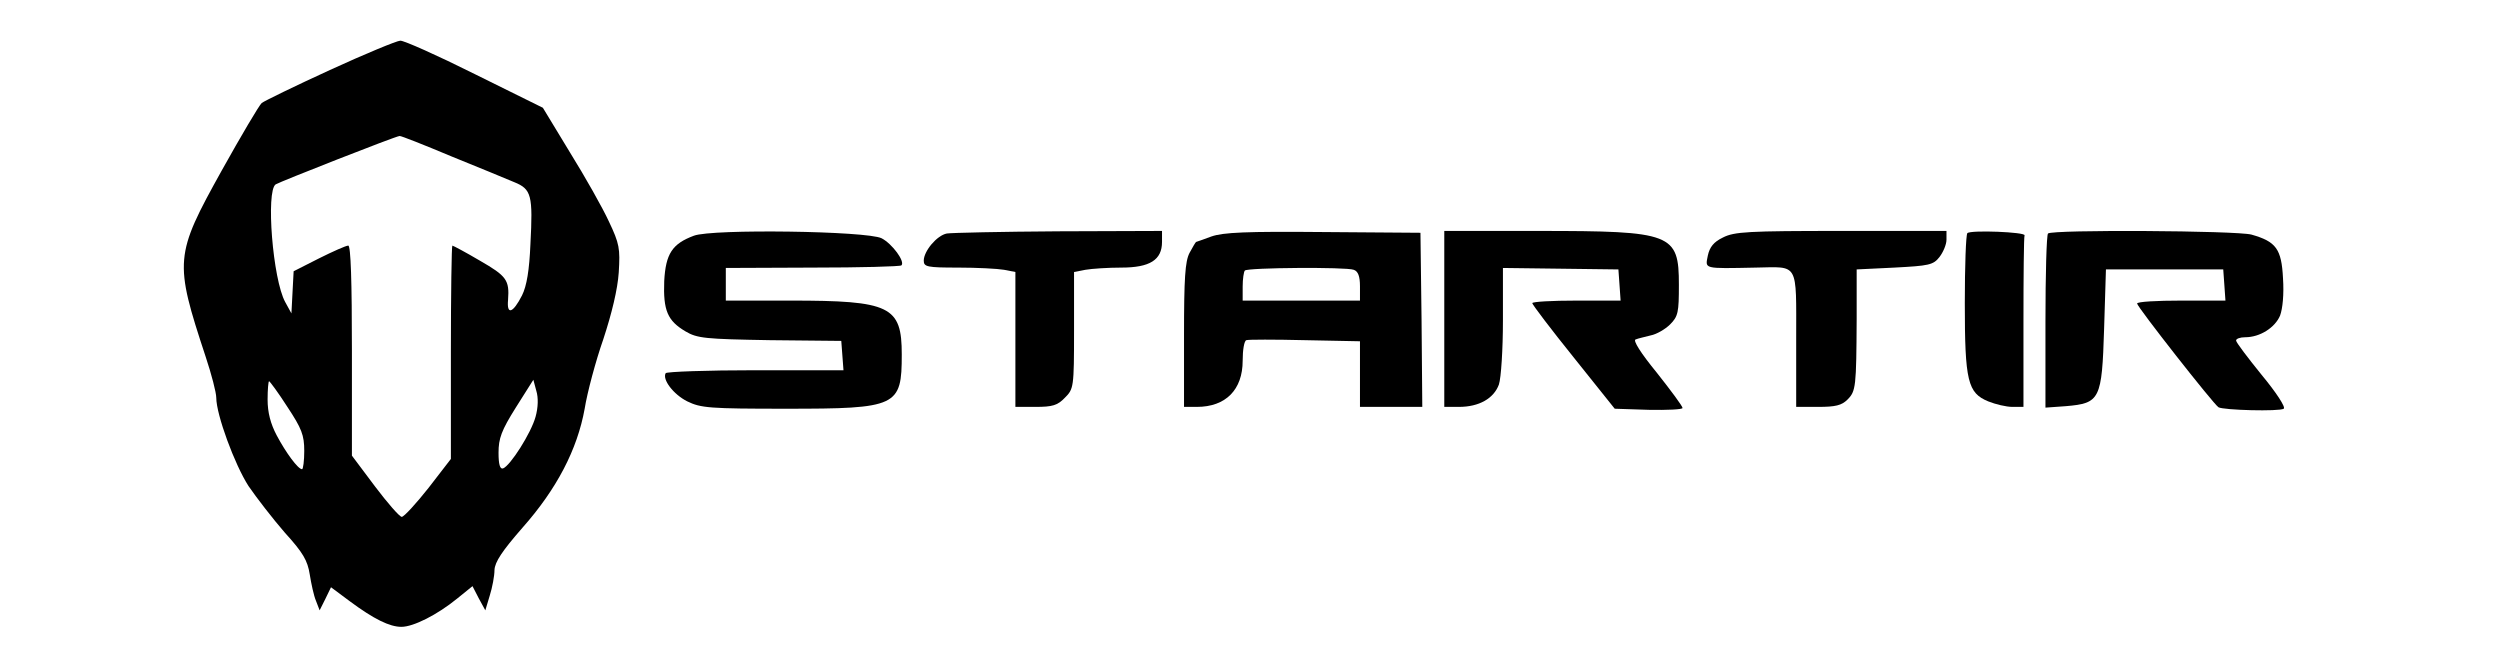
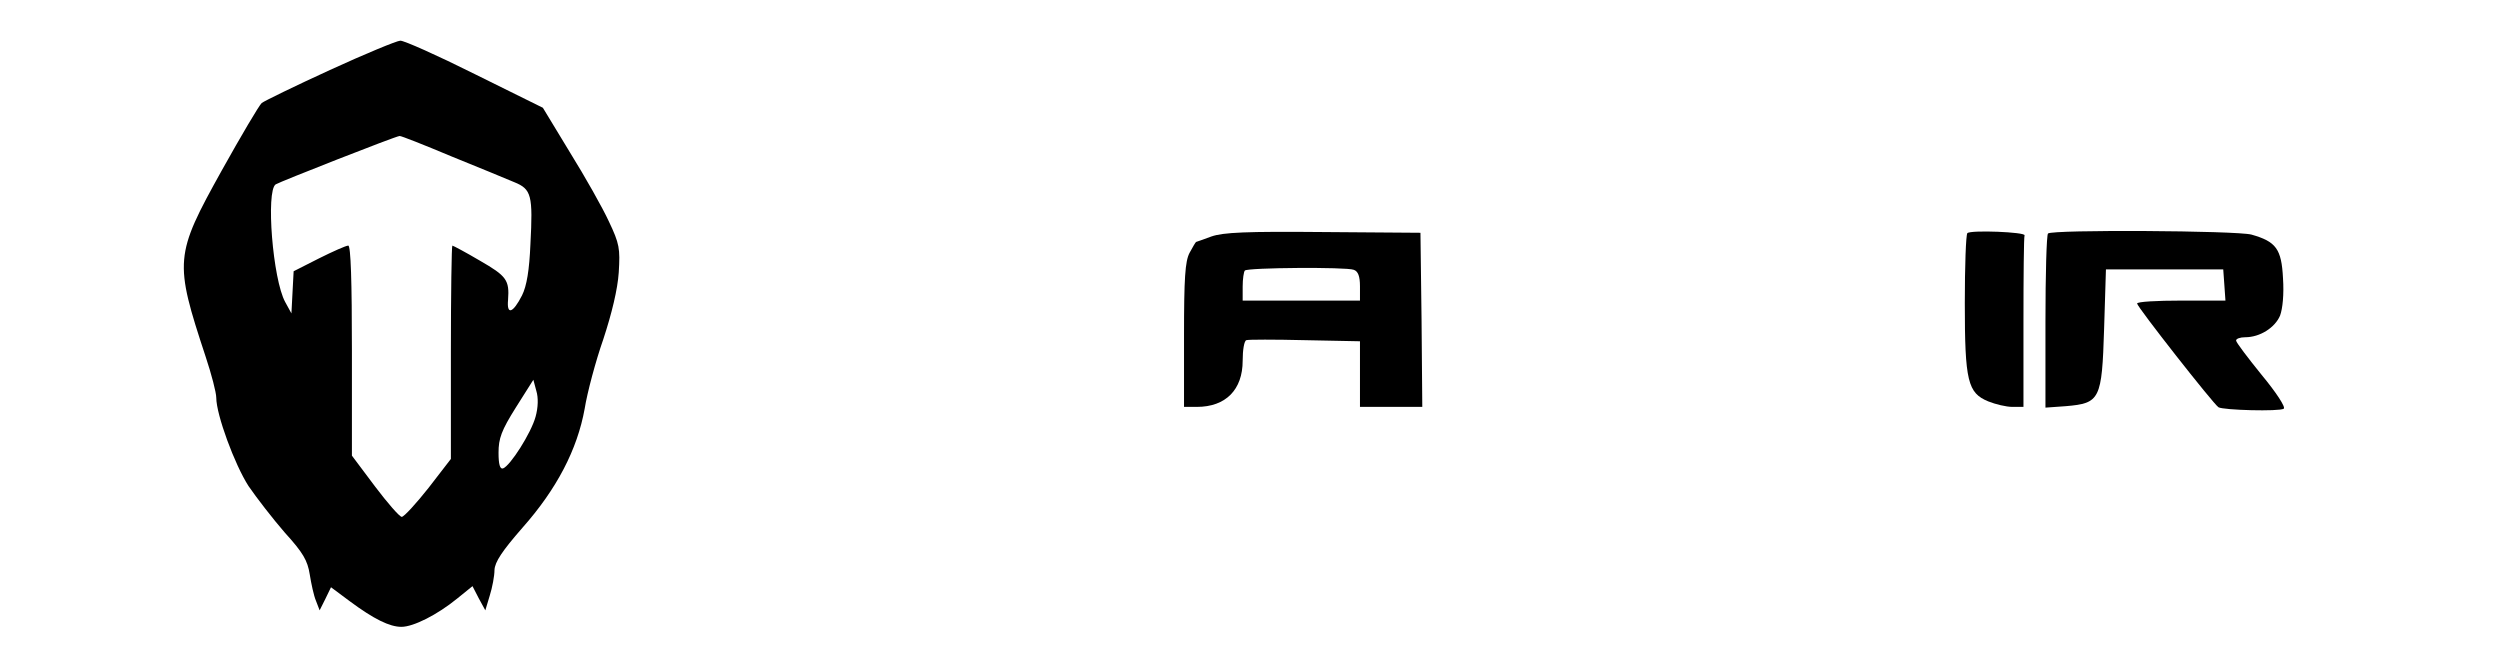
<svg xmlns="http://www.w3.org/2000/svg" version="1.0" width="682pt" height="181pt" viewBox="0 0 682 181" preserveAspectRatio="xMidYMid meet">
  <g transform="translate(0,181) scale(0.1,-0.1)" fill="#000000" stroke="none">
-     <path d="M900 1619 c-96 -44 -180 -85 -186 -90 -7 -6 -56 -89 -109 -184 -129 -232 -130 -247 -44 -508 16 -48 29 -98 29 -112 0 -46 50 -182 88 -241 22 -32 66 -89 99 -127 50 -55 62 -76 68 -114 4 -25 11 -58 17 -72 l10 -26 16 32 15 31 51 -38 c66 -49 109 -70 141 -70 33 0 98 33 152 77 l42 34 17 -33 18 -33 12 40 c7 22 13 54 13 70 1 22 21 52 76 115 94 106 150 214 170 325 7 44 30 130 51 190 23 70 39 136 42 182 4 65 2 78 -27 139 -17 37 -65 122 -106 188 l-74 122 -186 92 c-102 51 -194 92 -203 91 -9 0 -96 -36 -192 -80z m330 -235 c74 -30 152 -62 173 -71 47 -19 51 -36 44 -169 -3 -71 -10 -114 -23 -140 -25 -49 -42 -54 -38 -12 4 54 -4 65 -77 107 -39 23 -73 41 -75 41 -2 0 -4 -131 -4 -291 l0 -291 -61 -79 c-34 -43 -67 -79 -73 -79 -6 0 -39 38 -73 83 l-63 84 0 286 c0 189 -3 287 -10 287 -6 0 -42 -16 -80 -35 l-69 -35 -3 -57 -3 -58 -17 31 c-34 62 -53 303 -26 321 11 7 326 131 338 132 3 1 66 -24 140 -55z m-446 -684 c39 -59 46 -77 46 -120 0 -27 -3 -50 -6 -50 -11 0 -44 45 -69 92 -17 32 -25 63 -25 98 0 27 2 50 4 50 2 0 25 -31 50 -70z m677 -27 c-12 -44 -69 -134 -89 -141 -8 -2 -12 11 -12 43 0 39 8 61 47 123 l48 76 8 -30 c6 -19 5 -46 -2 -71z" />
-     <path d="M1893 1167 c-59 -22 -77 -49 -81 -124 -3 -80 9 -108 58 -137 32 -19 54 -21 230 -24 l195 -2 3 -40 3 -40 -240 0 c-132 0 -242 -4 -245 -8 -10 -17 21 -58 59 -77 37 -18 60 -20 270 -20 303 0 315 6 315 148 0 132 -31 147 -304 147 l-176 0 0 44 0 45 237 1 c130 0 239 3 242 6 11 10 -25 59 -54 74 -40 20 -462 26 -512 7z" />
-     <path d="M2583 1173 c-27 -5 -63 -48 -63 -74 0 -17 9 -19 94 -19 51 0 108 -3 125 -6 l31 -6 0 -184 0 -184 55 0 c46 0 60 4 80 25 24 24 25 28 25 183 l0 160 31 6 c17 3 62 6 98 6 78 0 111 21 111 70 l0 30 -282 -1 c-156 -1 -293 -4 -305 -6z" />
+     <path d="M900 1619 c-96 -44 -180 -85 -186 -90 -7 -6 -56 -89 -109 -184 -129 -232 -130 -247 -44 -508 16 -48 29 -98 29 -112 0 -46 50 -182 88 -241 22 -32 66 -89 99 -127 50 -55 62 -76 68 -114 4 -25 11 -58 17 -72 l10 -26 16 32 15 31 51 -38 c66 -49 109 -70 141 -70 33 0 98 33 152 77 l42 34 17 -33 18 -33 12 40 c7 22 13 54 13 70 1 22 21 52 76 115 94 106 150 214 170 325 7 44 30 130 51 190 23 70 39 136 42 182 4 65 2 78 -27 139 -17 37 -65 122 -106 188 l-74 122 -186 92 c-102 51 -194 92 -203 91 -9 0 -96 -36 -192 -80z m330 -235 c74 -30 152 -62 173 -71 47 -19 51 -36 44 -169 -3 -71 -10 -114 -23 -140 -25 -49 -42 -54 -38 -12 4 54 -4 65 -77 107 -39 23 -73 41 -75 41 -2 0 -4 -131 -4 -291 l0 -291 -61 -79 c-34 -43 -67 -79 -73 -79 -6 0 -39 38 -73 83 l-63 84 0 286 c0 189 -3 287 -10 287 -6 0 -42 -16 -80 -35 l-69 -35 -3 -57 -3 -58 -17 31 c-34 62 -53 303 -26 321 11 7 326 131 338 132 3 1 66 -24 140 -55z m-446 -684 z m677 -27 c-12 -44 -69 -134 -89 -141 -8 -2 -12 11 -12 43 0 39 8 61 47 123 l48 76 8 -30 c6 -19 5 -46 -2 -71z" />
    <path d="M3305 1165 c-22 -8 -41 -15 -42 -15 -1 0 -9 -13 -18 -30 -12 -23 -15 -69 -15 -225 l0 -195 35 0 c79 0 125 47 125 126 0 29 4 54 10 56 5 2 77 2 160 0 l150 -3 0 -90 0 -89 85 0 85 0 -2 238 -3 237 -265 2 c-211 2 -273 -1 -305 -12z m388 -91 c12 -4 17 -18 17 -45 l0 -39 -160 0 -160 0 0 38 c0 21 3 41 6 44 8 8 277 10 297 2z" />
-     <path d="M3940 940 l0 -240 40 0 c55 0 95 23 109 61 6 18 11 96 11 175 l0 143 158 -2 157 -2 3 -42 3 -43 -120 0 c-67 0 -121 -3 -121 -7 1 -5 51 -71 113 -148 l112 -140 93 -3 c50 -1 92 1 92 5 0 5 -32 48 -70 96 -45 55 -66 89 -58 91 7 3 26 7 41 11 16 3 40 17 53 30 22 22 24 33 24 108 0 140 -18 147 -382 147 l-258 0 0 -240z" />
-     <path d="M4700 1162 c-25 -12 -36 -26 -41 -49 -7 -37 -15 -36 131 -33 118 2 110 17 110 -196 l0 -184 60 0 c47 0 64 4 80 20 23 23 24 35 25 220 l0 135 103 5 c94 5 106 7 123 29 10 13 19 34 19 47 l0 24 -287 0 c-254 0 -292 -2 -323 -18z" />
    <path d="M5367 1174 c-4 -4 -7 -90 -7 -191 0 -213 8 -245 64 -268 20 -8 49 -15 66 -15 l30 0 0 230 c0 127 1 233 3 238 3 9 -147 15 -156 6z" />
    <path d="M5587 1173 c-4 -3 -7 -112 -7 -241 l0 -234 56 4 c93 8 98 18 104 211 l5 162 160 0 160 0 3 -42 3 -43 -120 0 c-67 0 -121 -3 -121 -8 0 -9 208 -274 222 -283 13 -8 166 -12 178 -4 6 4 -21 45 -60 92 -38 47 -70 89 -70 94 0 5 11 9 25 9 40 0 81 26 95 59 7 19 11 58 8 102 -4 80 -19 100 -86 119 -41 11 -544 14 -555 3z" />
  </g>
</svg>